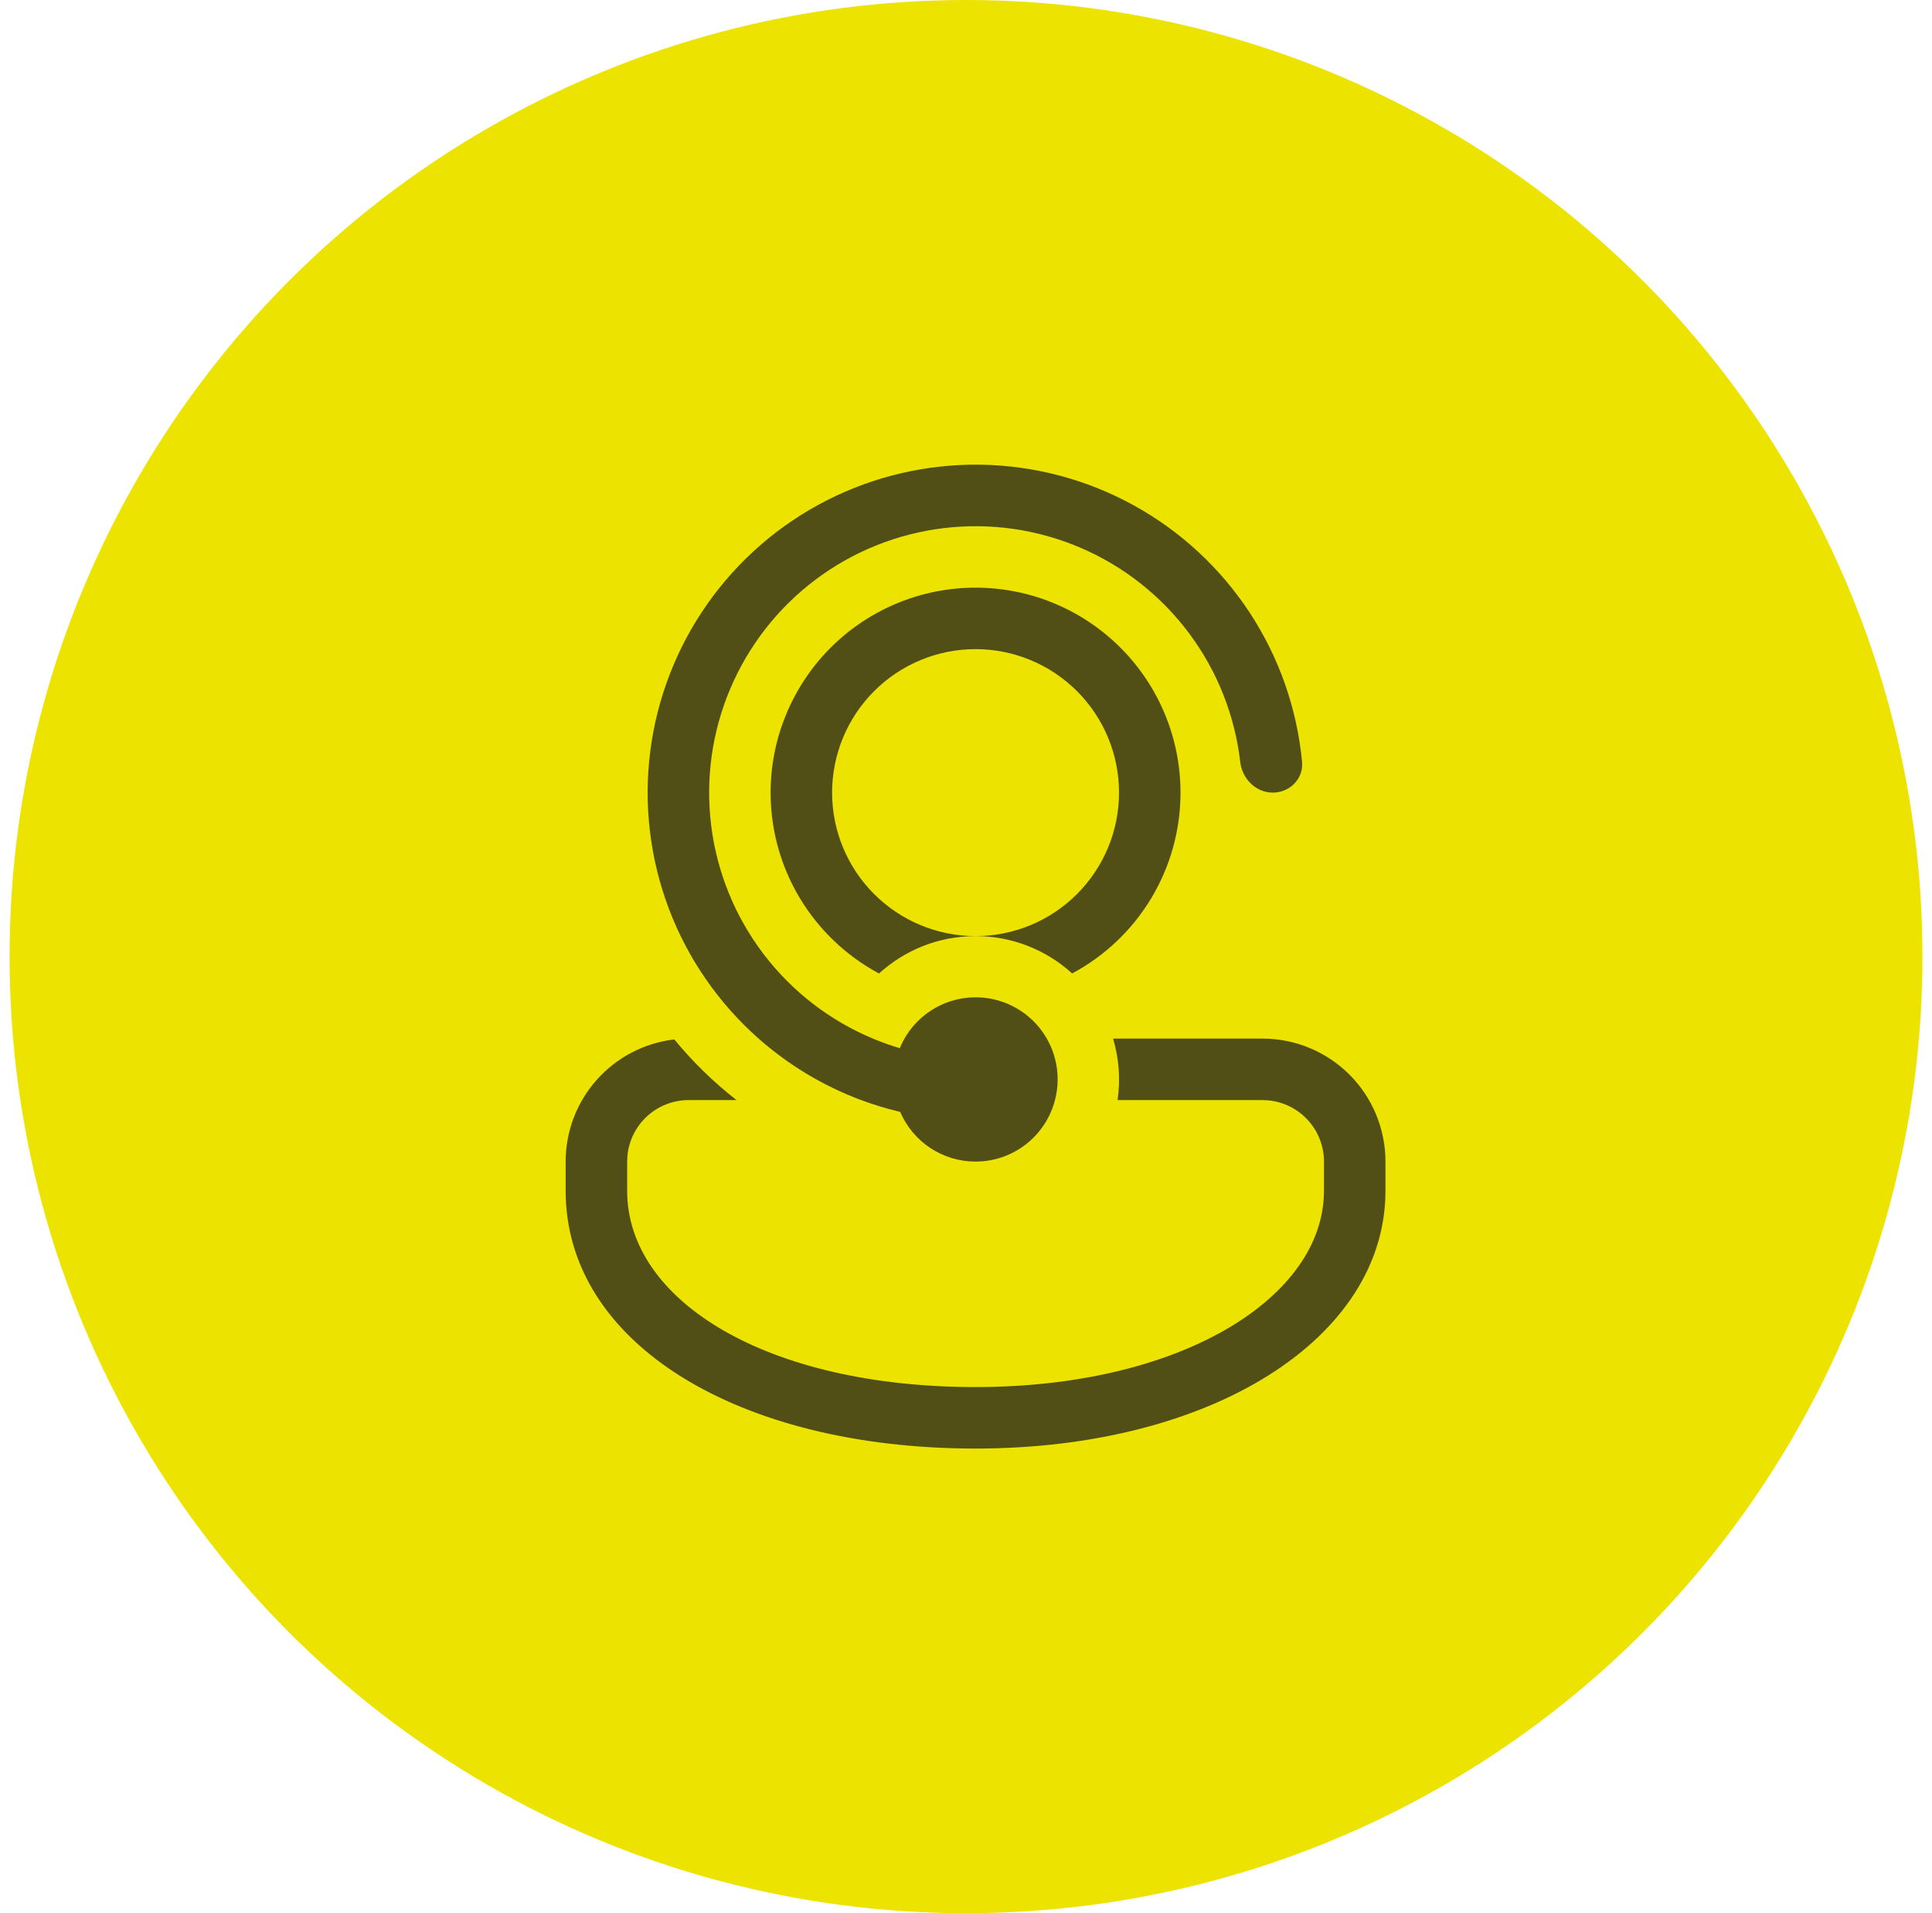
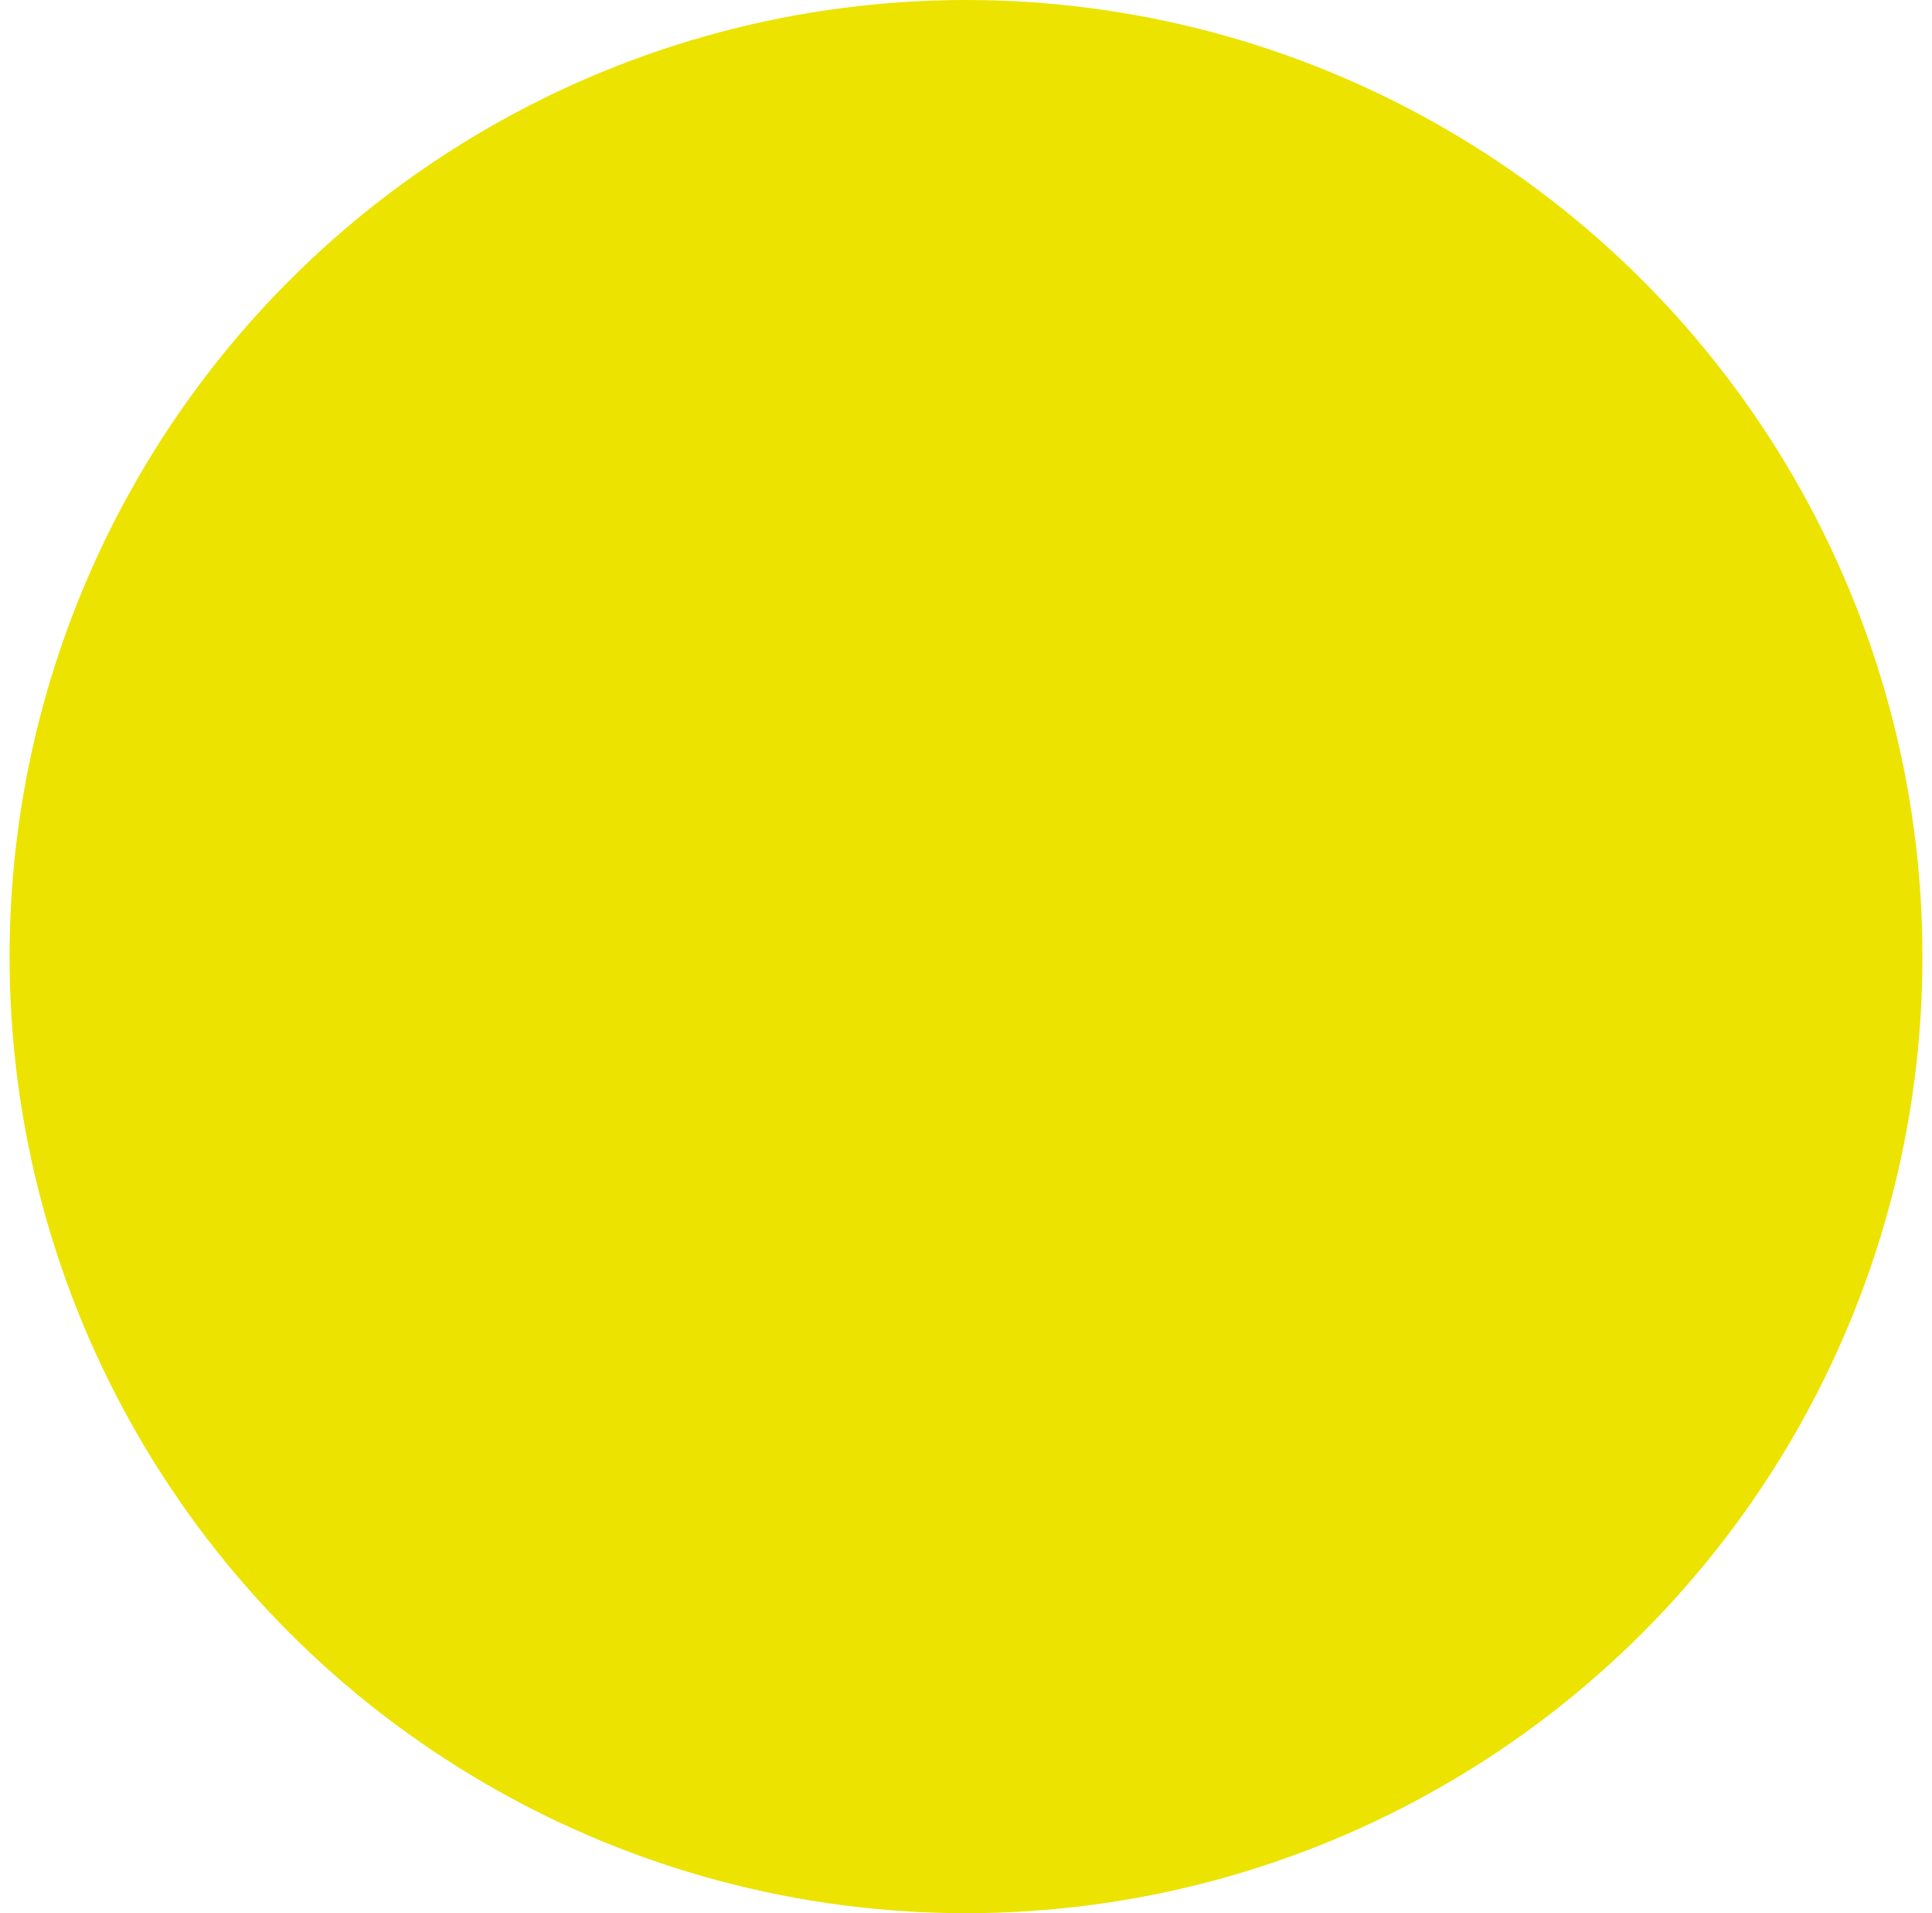
<svg xmlns="http://www.w3.org/2000/svg" width="101" height="100" viewBox="0 0 101 100" fill="none">
  <circle cx="50.5" cy="50" r="50" fill="#ECE300" />
  <g opacity="0.75">
-     <path d="M51 60.714C50.161 60.715 49.34 60.469 48.64 60.007C47.939 59.545 47.39 58.888 47.059 58.117C46.368 57.954 45.687 57.748 45.021 57.5L44.985 57.487C43.03 56.753 41.225 55.668 39.66 54.286C37.563 52.436 35.95 50.101 34.962 47.485C33.975 44.869 33.642 42.051 33.993 39.276C34.345 36.502 35.369 33.856 36.978 31.569C38.587 29.281 40.73 27.422 43.222 26.154C45.714 24.885 48.479 24.245 51.275 24.289C54.071 24.334 56.813 25.062 59.263 26.41C61.713 27.758 63.797 29.685 65.331 32.022C66.866 34.36 67.805 37.037 68.068 39.821C68.151 40.706 67.425 41.429 66.536 41.429C65.648 41.429 64.939 40.706 64.836 39.824C64.553 37.388 63.632 35.07 62.165 33.104C60.699 31.139 58.74 29.595 56.486 28.63C54.232 27.664 51.763 27.31 49.328 27.605C46.894 27.899 44.58 28.831 42.621 30.307C40.663 31.782 39.128 33.748 38.173 36.007C37.217 38.265 36.875 40.736 37.181 43.169C37.487 45.602 38.429 47.911 39.914 49.863C41.398 51.815 43.371 53.341 45.634 54.286L45.72 54.322C46.148 54.498 46.59 54.652 47.04 54.787C47.453 53.781 48.232 52.97 49.221 52.517C50.209 52.065 51.333 52.005 52.364 52.35C53.395 52.695 54.257 53.419 54.774 54.375C55.291 55.331 55.426 56.448 55.151 57.5C54.913 58.42 54.376 59.235 53.625 59.817C52.874 60.399 51.95 60.715 51 60.714ZM36 57.5H38.505C37.306 56.567 36.215 55.503 35.252 54.329C33.687 54.512 32.244 55.264 31.197 56.441C30.149 57.618 29.571 59.139 29.571 60.714V62.246C29.571 70.214 38.593 75.714 51 75.714C63.407 75.714 72.428 69.911 72.428 62.246V60.714C72.428 59.009 71.751 57.374 70.546 56.169C69.34 54.963 67.705 54.286 66 54.286H58.189C58.5 55.327 58.58 56.424 58.425 57.5H66L66.311 57.515C67.106 57.592 67.843 57.963 68.38 58.554C68.917 59.145 69.214 59.916 69.214 60.714V62.246L69.203 62.591C68.903 67.991 61.556 72.5 51 72.5C40.048 72.5 32.786 67.976 32.786 62.246V60.714L32.801 60.404C32.878 59.609 33.248 58.871 33.84 58.334C34.431 57.797 35.201 57.5 36 57.5ZM61.714 41.429C61.715 43.37 61.188 45.274 60.19 46.939C59.192 48.604 57.76 49.966 56.048 50.881C54.669 49.622 52.867 48.925 51 48.929C51.985 48.929 52.96 48.735 53.87 48.358C54.78 47.981 55.607 47.428 56.303 46.732C57 46.035 57.552 45.209 57.929 44.299C58.306 43.389 58.5 42.413 58.5 41.429C58.5 40.444 58.306 39.468 57.929 38.559C57.552 37.648 57 36.822 56.303 36.125C55.607 35.429 54.78 34.876 53.87 34.499C52.96 34.123 51.985 33.929 51 33.929C49.011 33.929 47.103 34.719 45.697 36.125C44.29 37.532 43.5 39.44 43.5 41.429C43.5 43.418 44.29 45.325 45.697 46.732C47.103 48.138 49.011 48.929 51 48.929C49.054 48.929 47.284 49.67 45.953 50.883C44.244 49.967 42.813 48.606 41.813 46.944C40.964 45.529 40.453 43.936 40.32 42.29C40.188 40.644 40.437 38.99 41.05 37.457C41.662 35.924 42.62 34.553 43.85 33.451C45.079 32.349 46.547 31.546 48.138 31.105C49.729 30.664 51.401 30.597 53.022 30.909C54.644 31.22 56.171 31.902 57.485 32.902C58.799 33.901 59.865 35.191 60.599 36.67C61.332 38.149 61.714 39.778 61.714 41.429Z" fill="#1E1E1E" />
-   </g>
+     </g>
</svg>